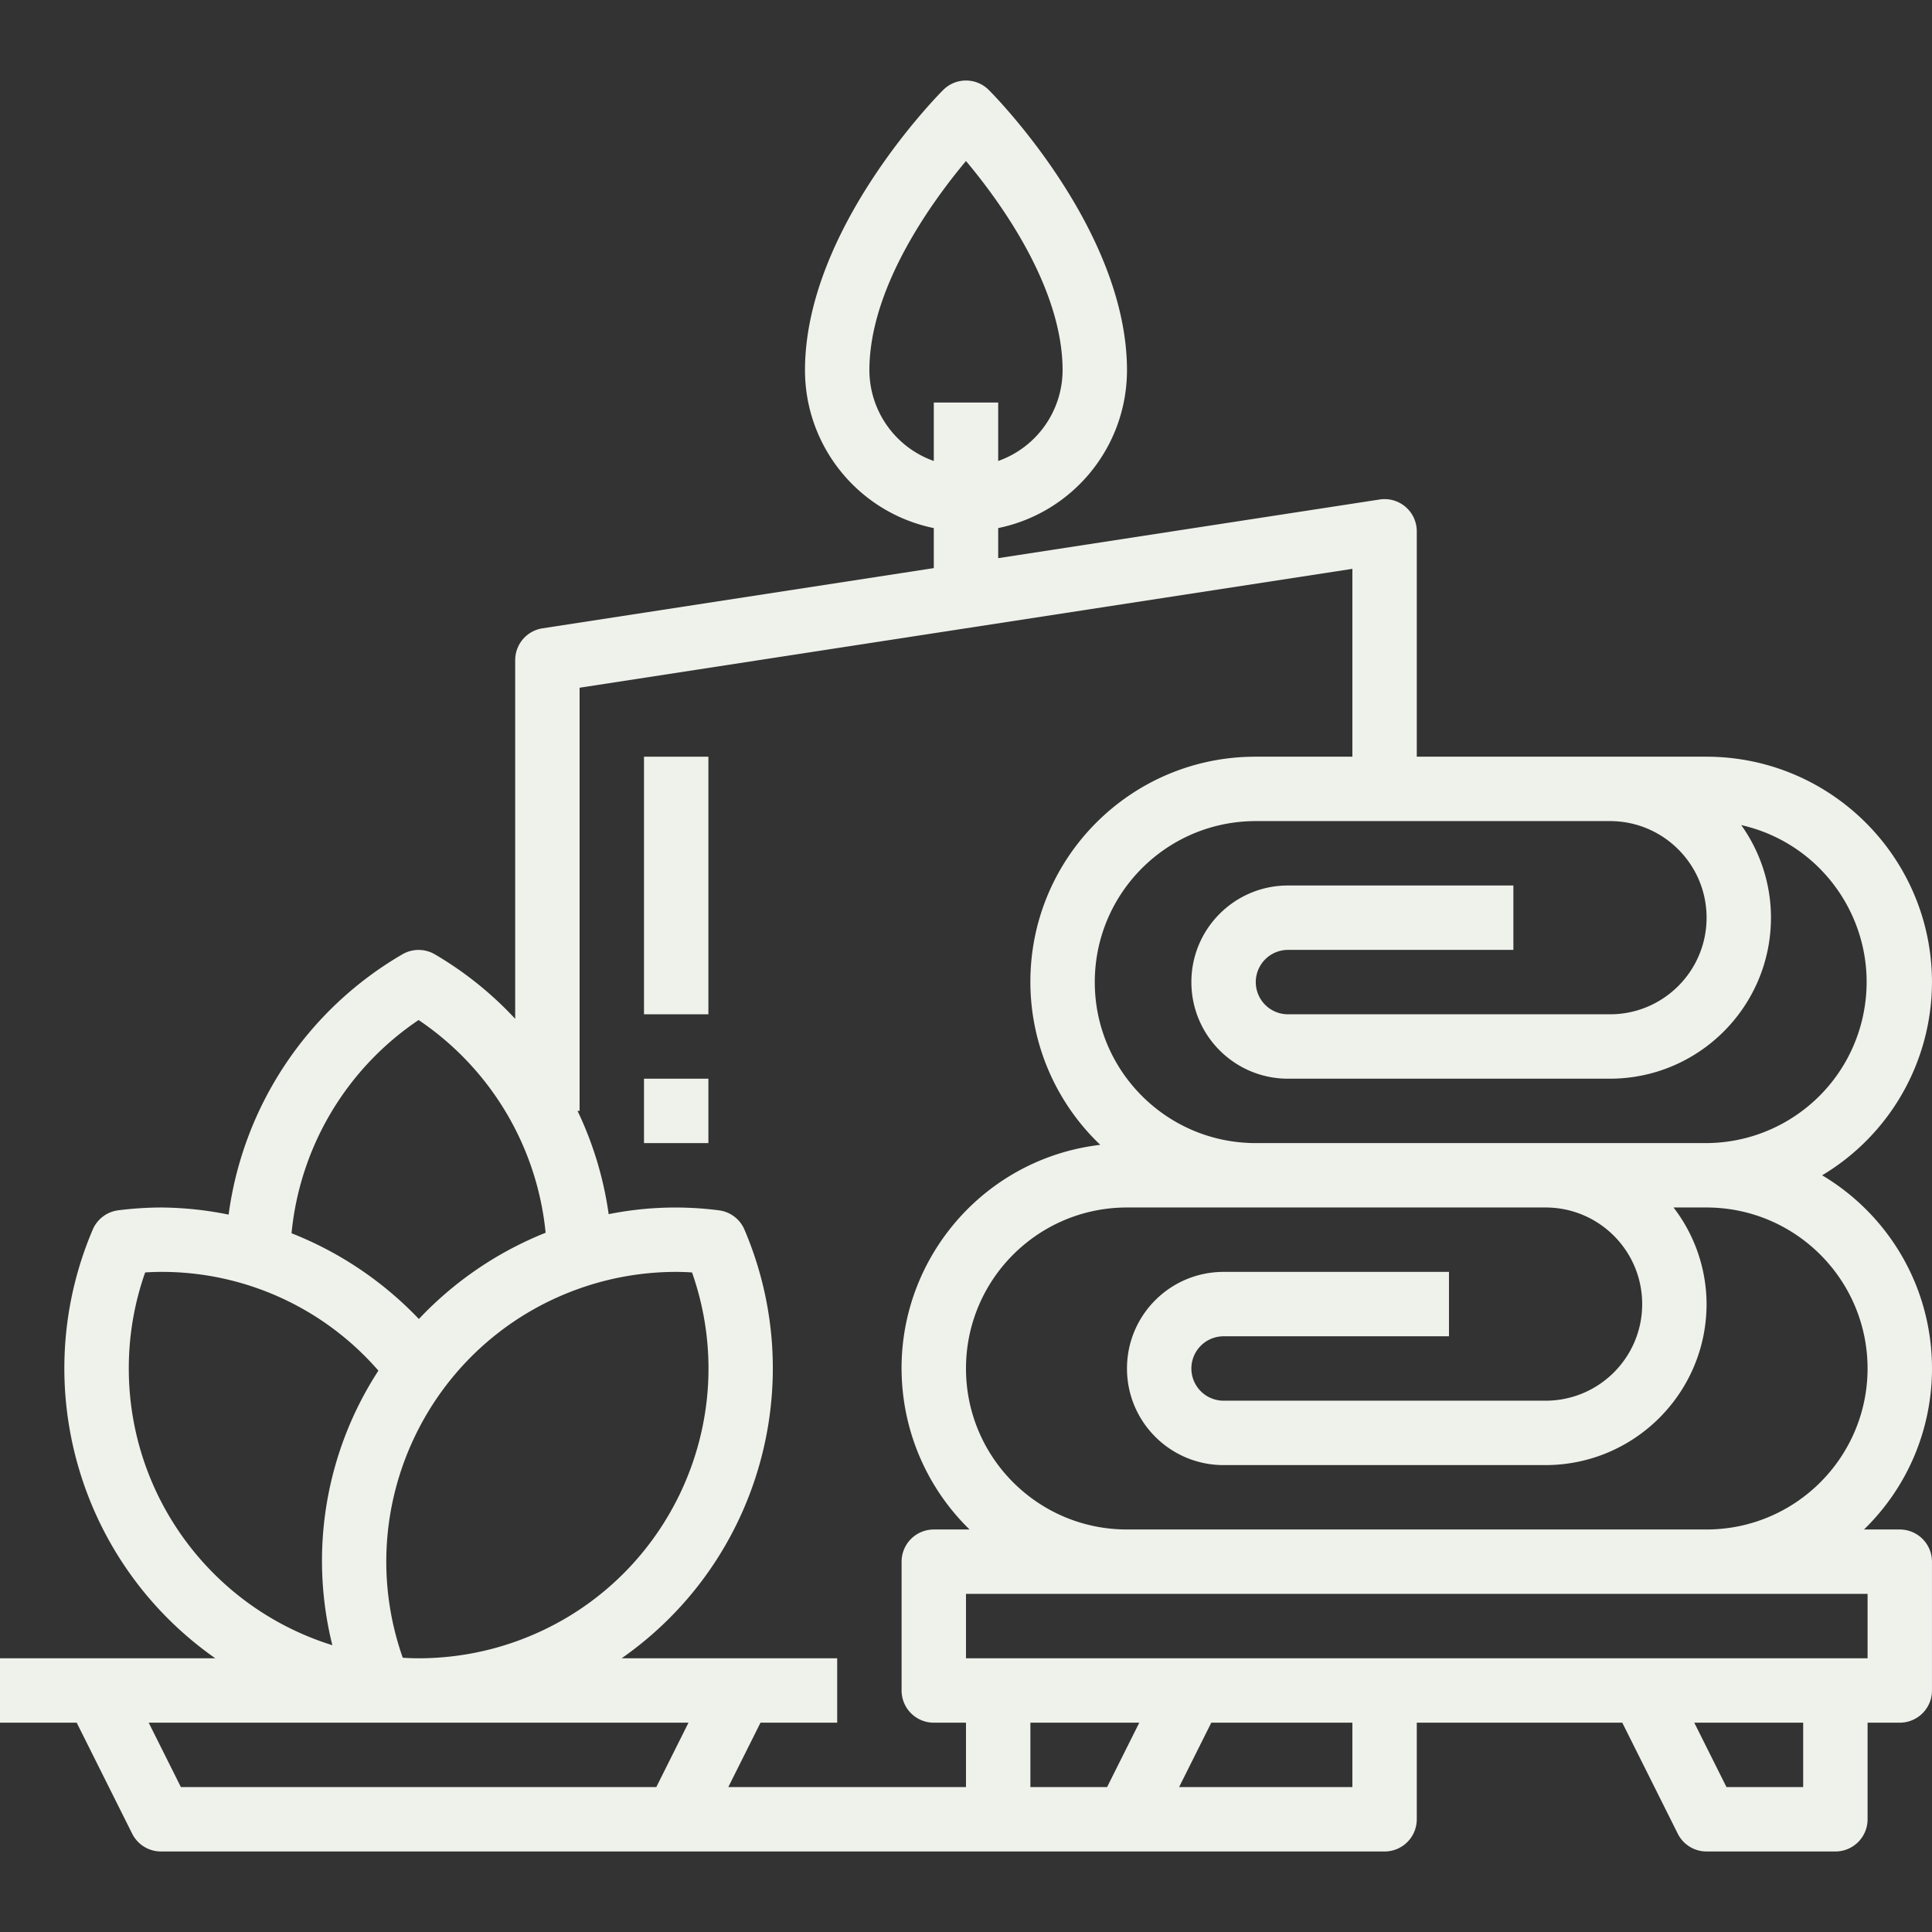
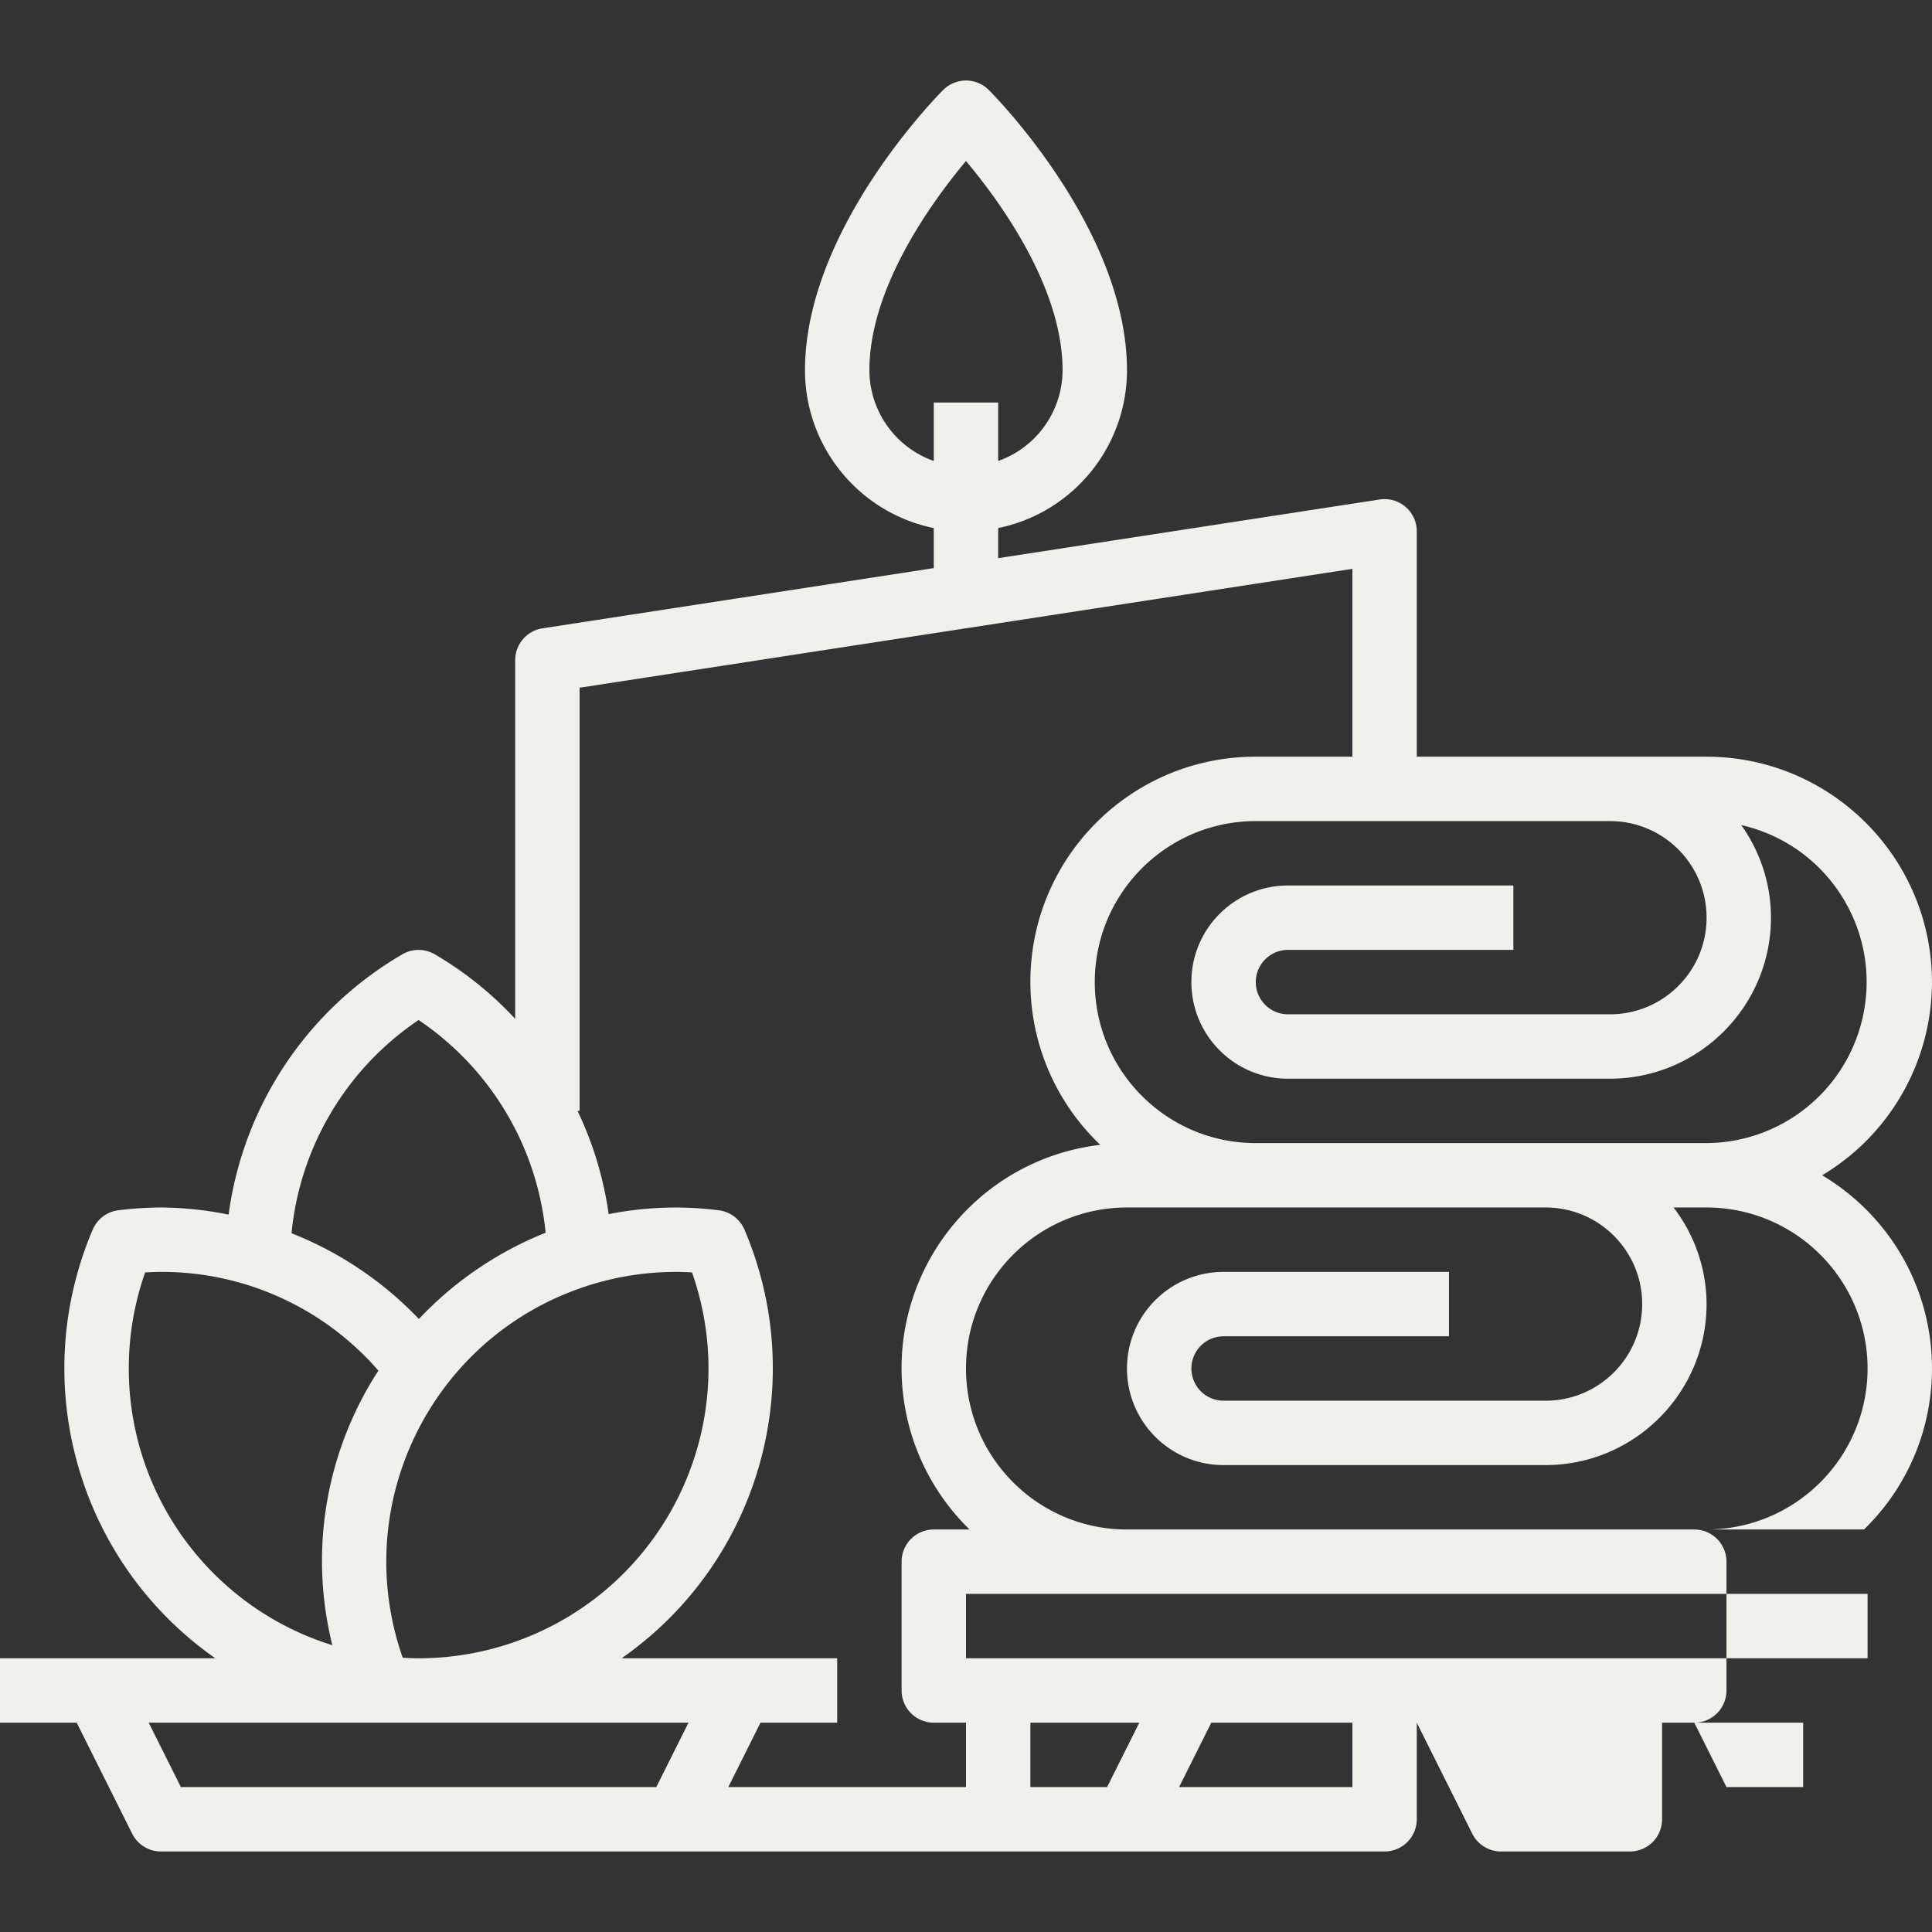
<svg xmlns="http://www.w3.org/2000/svg" version="1.1" width="512" height="512" x="0" y="0" viewBox="0 0 480.006 480.006" style="enable-background:new 0 0 512 512" xml:space="preserve">
  <rect x="0" y="0" width="480.006" height="480.006" fill="#333333" stroke="none" />
  <g>
-     <path d="M472 380.002h-8.888c22.098-21.505 22.579-56.853 1.074-78.951a55.867 55.867 0 0 0-11.474-9.049 56 56 0 0 0 27.288-48c-.04-30.911-25.089-55.96-56-56h-72v-56a8 8 0 0 0-9.216-7.904L248 138.674v-7.472c18.611-3.827 31.976-20.199 32-39.2 0-34.912-32.936-68.256-34.344-69.656a8 8 0 0 0-11.312 0C232.936 23.746 200 57.09 200 92.002c.024 19.001 13.389 35.373 32 39.2v9.944l-97.216 14.96a8 8 0 0 0-6.784 7.896v89.128a87.534 87.534 0 0 0-20-16.048 8 8 0 0 0-8 0 88.391 88.391 0 0 0-43.2 64.688 86.835 86.835 0 0 0-16.8-1.768 87.314 87.314 0 0 0-10.56.688 8 8 0 0 0-6.4 4.8c-16.302 38.24-3.597 82.671 30.456 106.512H0v16h19.056l13.784 27.576a8.001 8.001 0 0 0 7.16 4.424h304a8 8 0 0 0 8-8v-24h51.056l13.784 27.576a8.001 8.001 0 0 0 7.16 4.424h32a8 8 0 0 0 8-8v-24h8a8 8 0 0 0 8-8v-32a8 8 0 0 0-8-8zm-8-40c-.026 22.08-17.92 39.974-40 40H280c-22.091 0-40-17.909-40-40s17.909-40 40-40h104c13.255 0 24 10.745 24 24s-10.745 24-24 24h-80a8 8 0 0 1 0-16h56v-16h-56c-13.255 0-24 10.745-24 24s10.745 24 24 24h80c22.08-.026 39.974-17.92 40-40a39.583 39.583 0 0 0-8.208-24H424c22.08.026 39.974 17.92 40 40zm-64-136c13.255 0 24 10.745 24 24s-10.745 24-24 24h-80a8 8 0 0 1 0-16h56v-16h-56c-13.255 0-24 10.745-24 24s10.745 24 24 24h80c22.08-.026 39.974-17.92 40-40a39.622 39.622 0 0 0-7.392-23.008c21.544 4.888 35.047 26.315 30.159 47.859-4.113 18.131-20.176 31.037-38.767 31.149H312c-22.091 0-40-17.909-40-40s17.909-40 40-40h88zm-184-112c0-20.456 15.4-41.728 24-52 8.608 10.264 24 31.496 24 52a24 24 0 0 1-16 22.528v-14.528h-16v14.528a24 24 0 0 1-16-22.528zM104 253.426a72.25 72.25 0 0 1 31.56 52.848 88.198 88.198 0 0 0-31.488 21.432 88.54 88.54 0 0 0-31.64-21.304A72.232 72.232 0 0 1 104 253.426zm40.13 66.646a72.027 72.027 0 0 1 23.87-4.07c1.256 0 2.568.048 3.936.136 13.18 37.517-6.549 78.614-44.066 91.794a72.03 72.03 0 0 1-23.87 4.07c-1.256 0-2.568-.048-3.936-.136-13.18-37.517 6.549-78.614 44.066-91.794zM32 340.002a71.57 71.57 0 0 1 4.064-23.864 61.478 61.478 0 0 1 3.936-.136 71.256 71.256 0 0 1 54.016 24.536 86.633 86.633 0 0 0-11.44 68.216C52.487 399.376 31.994 371.519 32 340.002zm131.056 104H44.944l-8-16h134.112l-8 16zm76.944 0h-59.056l8-16H208v-16h-53.56c34.091-23.808 46.828-68.253 30.52-106.504a8 8 0 0 0-6.4-4.8 84.309 84.309 0 0 0-27.336.96 87.62 87.62 0 0 0-7.736-25.656H144V170.866l192-29.536v46.672h-24c-30.888-.041-55.961 24.966-56.002 55.854a55.927 55.927 0 0 0 17.362 40.578c-30.667 3.618-52.593 31.412-48.975 62.079a55.906 55.906 0 0 0 16.503 33.489H232a8 8 0 0 0-8 8v32a8 8 0 0 0 8 8h8v16zm35.056 0H256v-16h27.056l-8 16zm60.944 0h-43.056l8-16H336v16zm112 0h-19.056l-8-16H448v16zm16-32H240v-16h224v16z" fill="#eef2eb" opacity="1" data-original="#000000" />
-     <path d="M160 188.002h16v64h-16zM160 268.002h16v16h-16z" fill="#eef2eb" opacity="1" data-original="#000000" />
+     <path d="M472 380.002h-8.888c22.098-21.505 22.579-56.853 1.074-78.951a55.867 55.867 0 0 0-11.474-9.049 56 56 0 0 0 27.288-48c-.04-30.911-25.089-55.96-56-56h-72v-56a8 8 0 0 0-9.216-7.904L248 138.674v-7.472c18.611-3.827 31.976-20.199 32-39.2 0-34.912-32.936-68.256-34.344-69.656a8 8 0 0 0-11.312 0C232.936 23.746 200 57.09 200 92.002c.024 19.001 13.389 35.373 32 39.2v9.944l-97.216 14.96a8 8 0 0 0-6.784 7.896v89.128a87.534 87.534 0 0 0-20-16.048 8 8 0 0 0-8 0 88.391 88.391 0 0 0-43.2 64.688 86.835 86.835 0 0 0-16.8-1.768 87.314 87.314 0 0 0-10.56.688 8 8 0 0 0-6.4 4.8c-16.302 38.24-3.597 82.671 30.456 106.512H0v16h19.056l13.784 27.576a8.001 8.001 0 0 0 7.16 4.424h304a8 8 0 0 0 8-8v-24l13.784 27.576a8.001 8.001 0 0 0 7.16 4.424h32a8 8 0 0 0 8-8v-24h8a8 8 0 0 0 8-8v-32a8 8 0 0 0-8-8zm-8-40c-.026 22.08-17.92 39.974-40 40H280c-22.091 0-40-17.909-40-40s17.909-40 40-40h104c13.255 0 24 10.745 24 24s-10.745 24-24 24h-80a8 8 0 0 1 0-16h56v-16h-56c-13.255 0-24 10.745-24 24s10.745 24 24 24h80c22.08-.026 39.974-17.92 40-40a39.583 39.583 0 0 0-8.208-24H424c22.08.026 39.974 17.92 40 40zm-64-136c13.255 0 24 10.745 24 24s-10.745 24-24 24h-80a8 8 0 0 1 0-16h56v-16h-56c-13.255 0-24 10.745-24 24s10.745 24 24 24h80c22.08-.026 39.974-17.92 40-40a39.622 39.622 0 0 0-7.392-23.008c21.544 4.888 35.047 26.315 30.159 47.859-4.113 18.131-20.176 31.037-38.767 31.149H312c-22.091 0-40-17.909-40-40s17.909-40 40-40h88zm-184-112c0-20.456 15.4-41.728 24-52 8.608 10.264 24 31.496 24 52a24 24 0 0 1-16 22.528v-14.528h-16v14.528a24 24 0 0 1-16-22.528zM104 253.426a72.25 72.25 0 0 1 31.56 52.848 88.198 88.198 0 0 0-31.488 21.432 88.54 88.54 0 0 0-31.64-21.304A72.232 72.232 0 0 1 104 253.426zm40.13 66.646a72.027 72.027 0 0 1 23.87-4.07c1.256 0 2.568.048 3.936.136 13.18 37.517-6.549 78.614-44.066 91.794a72.03 72.03 0 0 1-23.87 4.07c-1.256 0-2.568-.048-3.936-.136-13.18-37.517 6.549-78.614 44.066-91.794zM32 340.002a71.57 71.57 0 0 1 4.064-23.864 61.478 61.478 0 0 1 3.936-.136 71.256 71.256 0 0 1 54.016 24.536 86.633 86.633 0 0 0-11.44 68.216C52.487 399.376 31.994 371.519 32 340.002zm131.056 104H44.944l-8-16h134.112l-8 16zm76.944 0h-59.056l8-16H208v-16h-53.56c34.091-23.808 46.828-68.253 30.52-106.504a8 8 0 0 0-6.4-4.8 84.309 84.309 0 0 0-27.336.96 87.62 87.62 0 0 0-7.736-25.656H144V170.866l192-29.536v46.672h-24c-30.888-.041-55.961 24.966-56.002 55.854a55.927 55.927 0 0 0 17.362 40.578c-30.667 3.618-52.593 31.412-48.975 62.079a55.906 55.906 0 0 0 16.503 33.489H232a8 8 0 0 0-8 8v32a8 8 0 0 0 8 8h8v16zm35.056 0H256v-16h27.056l-8 16zm60.944 0h-43.056l8-16H336v16zm112 0h-19.056l-8-16H448v16zm16-32H240v-16h224v16z" fill="#eef2eb" opacity="1" data-original="#000000" />
  </g>
</svg>